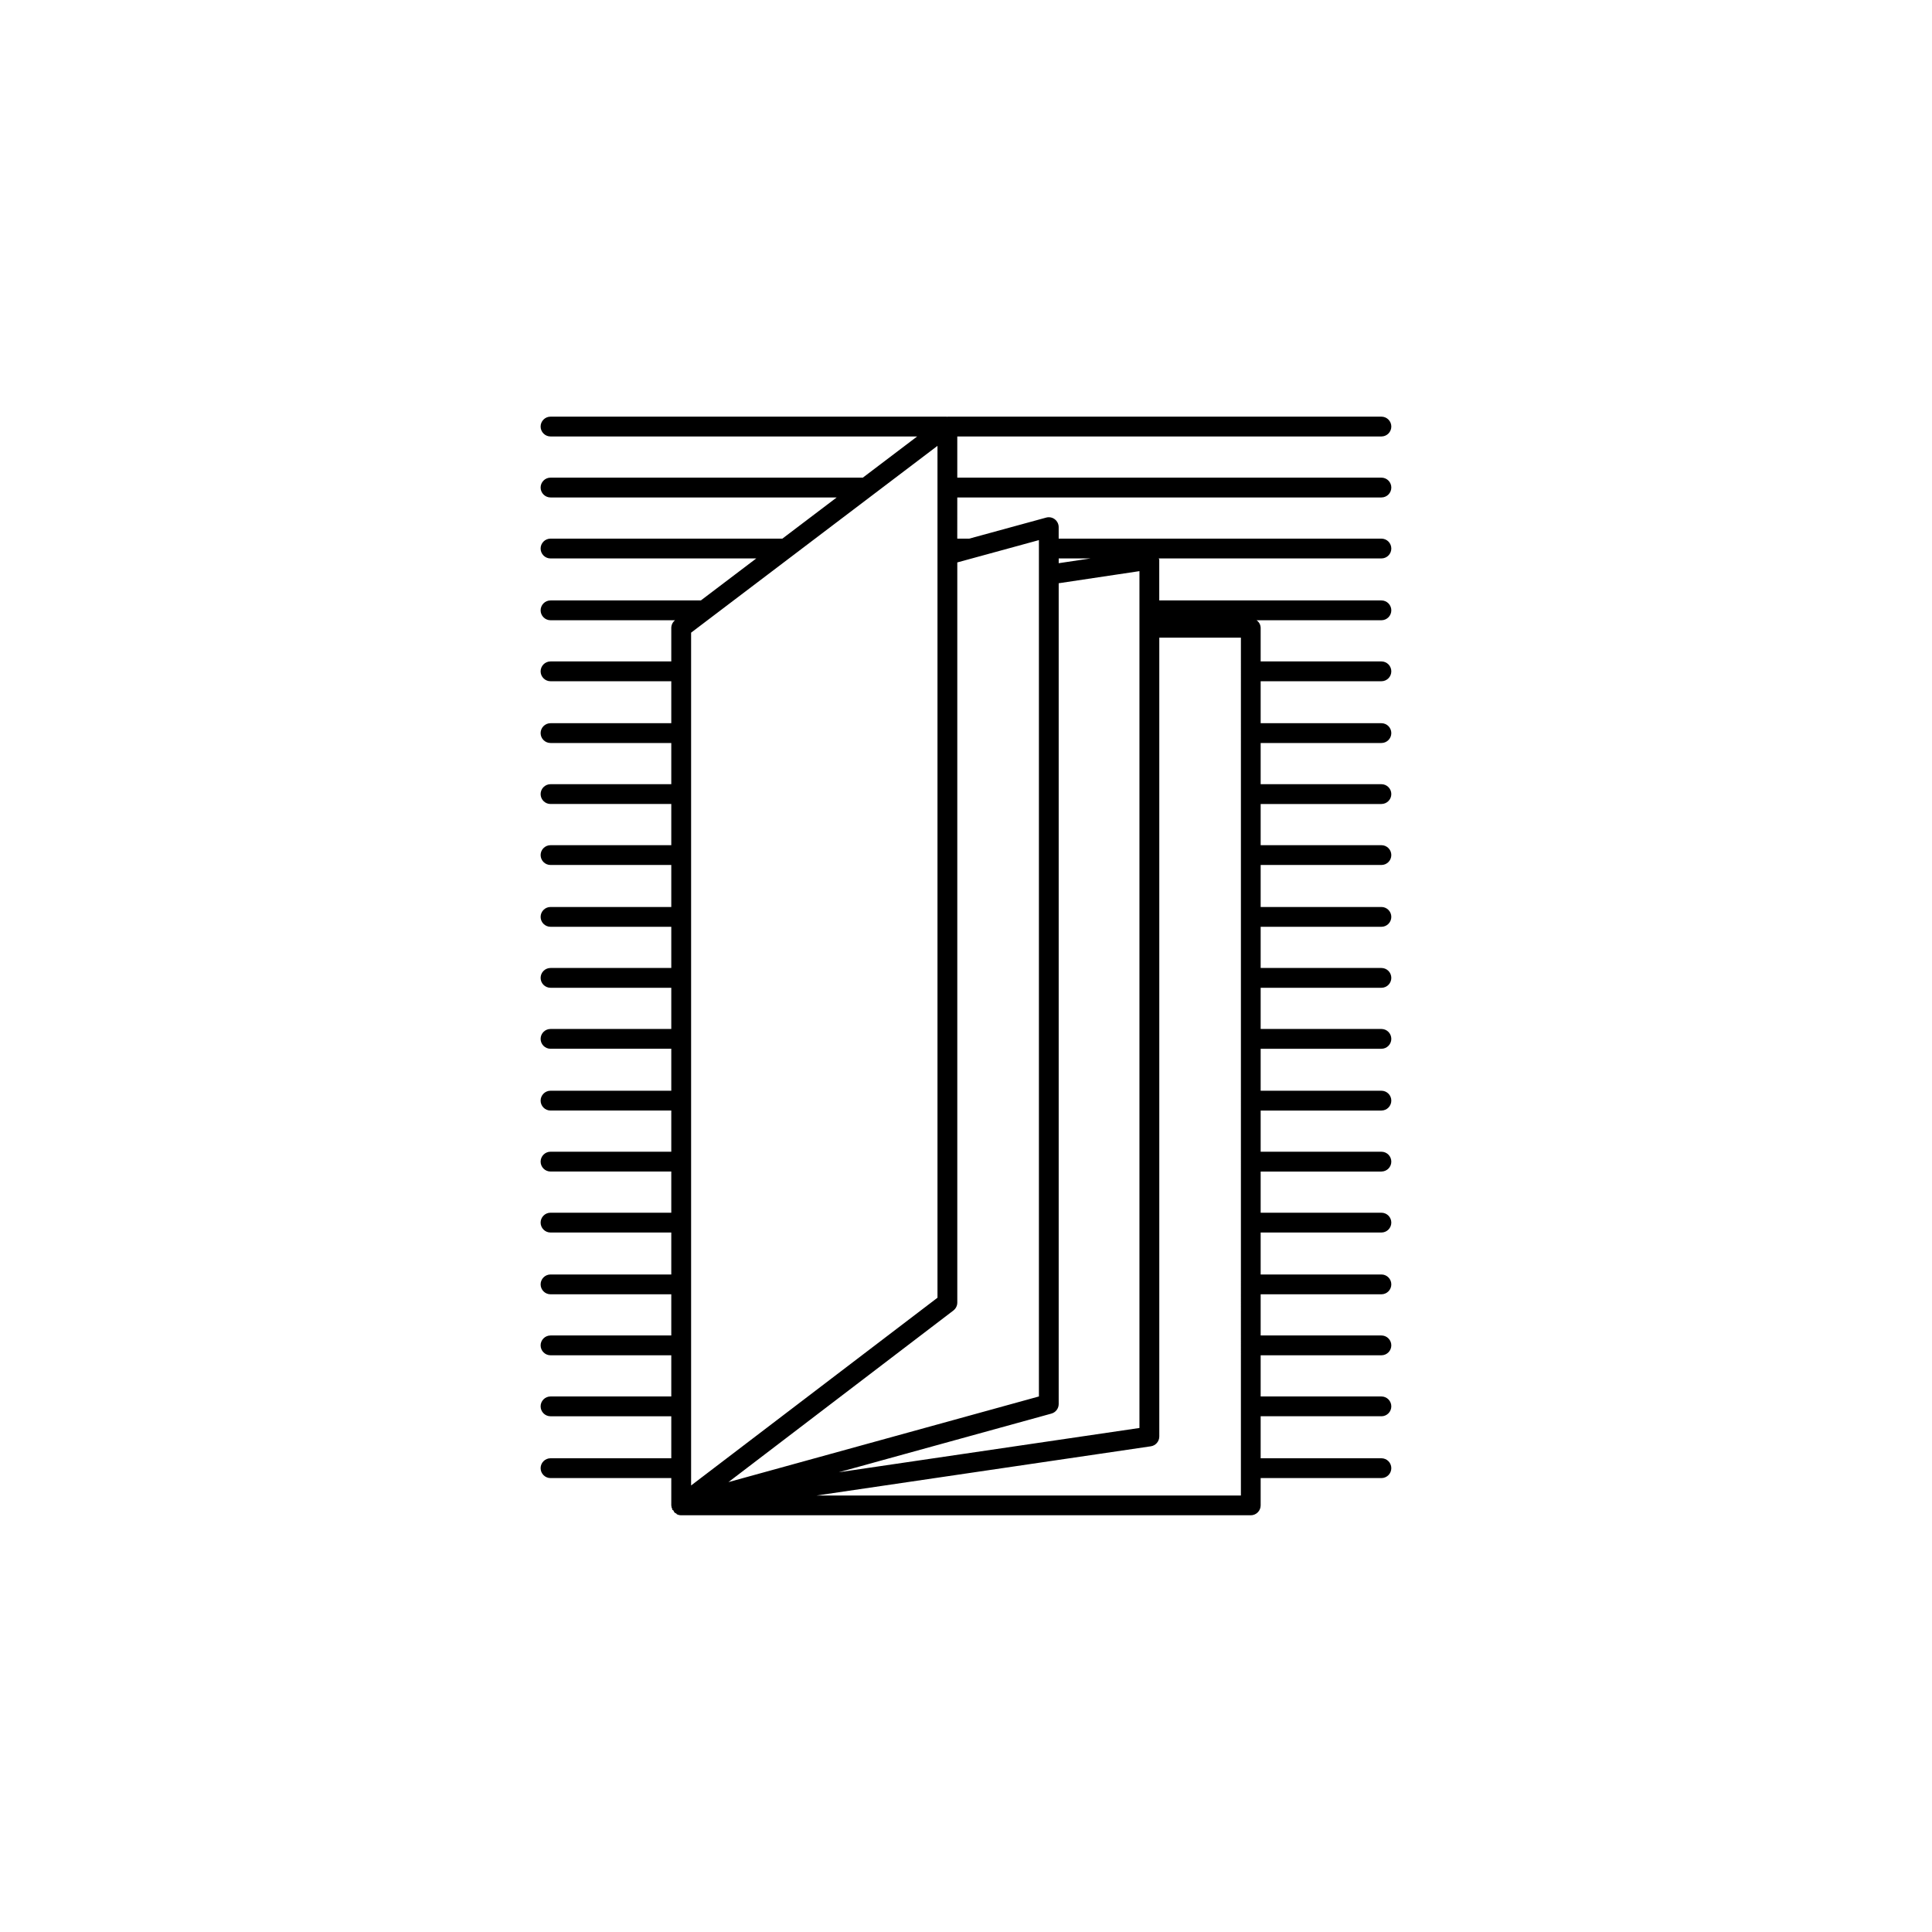
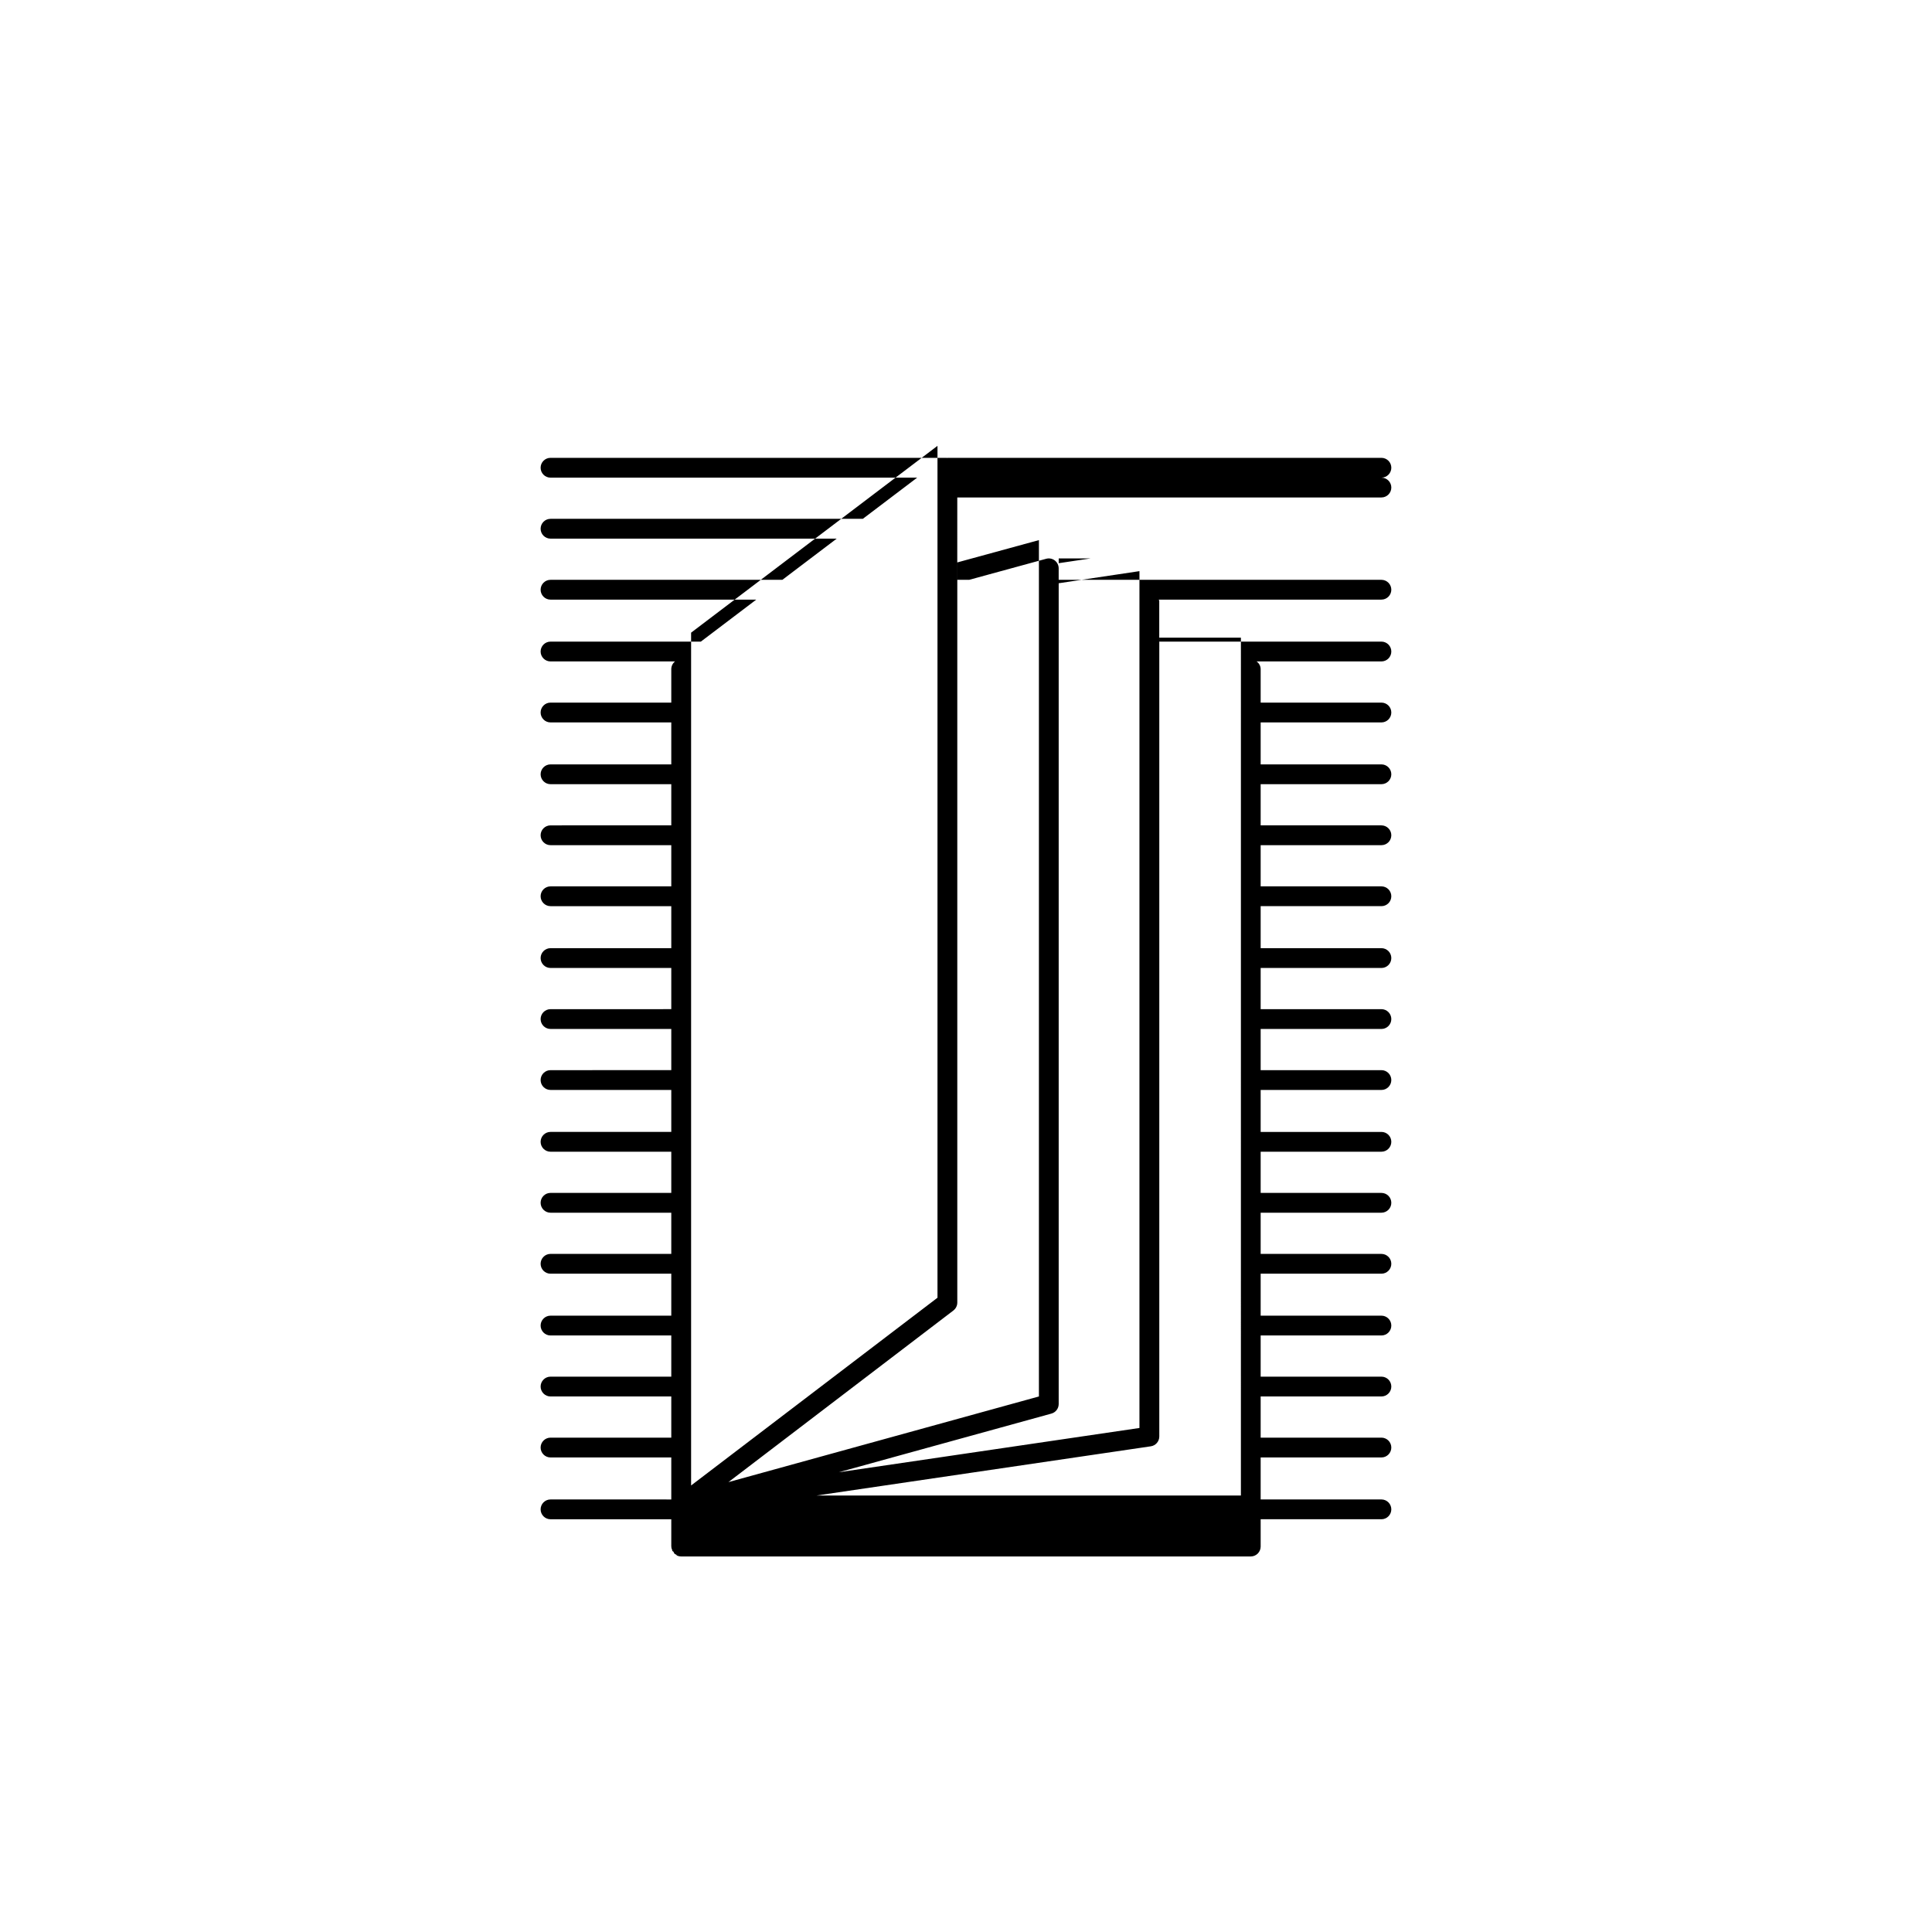
<svg xmlns="http://www.w3.org/2000/svg" fill="#000000" width="800px" height="800px" version="1.1" viewBox="144 144 512 512">
-   <path d="m397.69 275.83h112.4c1.449 0 2.625-1.176 2.625-2.625s-1.176-2.625-2.625-2.625h-112.4v-10.914h112.4c1.449 0 2.625-1.176 2.625-2.625s-1.176-2.625-2.625-2.625h-115.03l-0.102 0.043-0.102-0.043h-104.96c-1.449 0-2.625 1.176-2.625 2.625s1.176 2.625 2.625 2.625h97.164l-14.402 10.914h-82.762c-1.449 0-2.625 1.176-2.625 2.625s1.176 2.625 2.625 2.625h75.84l-14.402 10.914h-61.438c-1.449 0-2.625 1.176-2.625 2.625 0 1.449 1.176 2.625 2.625 2.625h54.52l-14.684 11.129h-39.836c-1.449 0-2.625 1.176-2.625 2.625s1.176 2.625 2.625 2.625h32.996c-0.613 0.48-0.977 1.211-0.996 1.988v8.926h-32c-1.449 0-2.625 1.176-2.625 2.625 0 1.449 1.176 2.625 2.625 2.625h32v11.121h-32c-1.449 0-2.625 1.176-2.625 2.625 0 1.449 1.176 2.621 2.625 2.621h32v10.914l-32 0.004c-1.449 0-2.625 1.176-2.625 2.625s1.176 2.621 2.625 2.621h32v10.914l-32 0.004c-1.449 0-2.625 1.172-2.625 2.621s1.176 2.625 2.625 2.625h32v11.133h-32c-1.449 0-2.625 1.176-2.625 2.625 0 1.449 1.176 2.621 2.625 2.621h32v10.914l-32 0.004c-1.449 0-2.625 1.176-2.625 2.625s1.176 2.621 2.625 2.621h32v10.914l-32 0.004c-1.449 0-2.625 1.176-2.625 2.625 0 1.449 1.176 2.621 2.625 2.621h32v11.121h-32c-1.449 0-2.625 1.176-2.625 2.625s1.176 2.625 2.625 2.625h32v10.914h-32c-1.449 0-2.625 1.176-2.625 2.625 0 1.449 1.176 2.625 2.625 2.625h32v10.914h-32c-1.449 0-2.625 1.176-2.625 2.625s1.176 2.625 2.625 2.625h32v11.121h-32c-1.449 0-2.625 1.176-2.625 2.625s1.176 2.625 2.625 2.625h32v10.914h-32c-1.449 0-2.625 1.176-2.625 2.625s1.176 2.625 2.625 2.625h32v10.914h-32c-1.449 0-2.625 1.176-2.625 2.625 0 1.449 1.176 2.625 2.625 2.625h32v11.133l-32-0.004c-1.449 0-2.625 1.176-2.625 2.625s1.176 2.625 2.625 2.625h32v7.238l0.039 0.066-0.039 0.129 0.09 0.184-0.027 0.164c0.023 0.113 0.133 0.168 0.168 0.277 0.039 0.113-0.016 0.23 0.039 0.34 0.051 0.105 0.207 0.074 0.27 0.168l0.051 0.086c0.125 0.18 0.164 0.398 0.328 0.539v-0.004c0.137 0.09 0.281 0.164 0.434 0.227l0.105 0.172v-0.004c0.363 0.18 0.762 0.277 1.168 0.277h150.94c0.695 0 1.363-0.277 1.855-0.77 0.492-0.492 0.77-1.156 0.77-1.855v-7.238h32v0.004c1.449 0 2.625-1.176 2.625-2.625s-1.176-2.625-2.625-2.625h-32v-11.133h32v0.004c1.449 0 2.625-1.176 2.625-2.625 0-1.449-1.176-2.625-2.625-2.625h-32v-10.914h32c1.449 0 2.625-1.176 2.625-2.625s-1.176-2.625-2.625-2.625h-32v-10.914h32c1.449 0 2.625-1.176 2.625-2.625s-1.176-2.625-2.625-2.625h-32v-11.121h32c1.449 0 2.625-1.176 2.625-2.625s-1.176-2.621-2.625-2.621h-32v-10.914h32v-0.004c1.449 0 2.625-1.176 2.625-2.625 0-1.449-1.176-2.621-2.625-2.621h-32v-10.914h32v-0.004c1.449 0 2.625-1.176 2.625-2.625s-1.176-2.621-2.625-2.621h-32v-11.121h32c1.449 0 2.625-1.176 2.625-2.625 0-1.449-1.176-2.625-2.625-2.625h-32v-10.914h32c1.449 0 2.625-1.176 2.625-2.625s-1.176-2.625-2.625-2.625h-32v-10.914h32c1.449 0 2.625-1.176 2.625-2.625 0-1.449-1.176-2.625-2.625-2.625h-32v-11.133h32c1.449 0 2.625-1.172 2.625-2.621s-1.176-2.625-2.625-2.625h-32v-10.914h32v-0.004c1.449 0 2.625-1.172 2.625-2.621s-1.176-2.625-2.625-2.625h-32v-10.914h32v-0.004c1.449 0 2.625-1.172 2.625-2.621 0-1.449-1.176-2.625-2.625-2.625h-32v-11.121h32c1.449 0 2.625-1.176 2.625-2.625 0-1.449-1.176-2.625-2.625-2.625h-32v-8.926c-0.023-0.801-0.43-1.539-1.09-1.988h33.09c1.449 0 2.625-1.176 2.625-2.625s-1.176-2.625-2.625-2.625h-58.875v-10.812c0-0.121-0.125-0.199-0.145-0.316h59.02v-0.004c1.449 0 2.625-1.172 2.625-2.621 0-1.449-1.176-2.625-2.625-2.625h-85.527v-3.043c0-0.816-0.379-1.582-1.023-2.082-0.652-0.504-1.504-0.672-2.297-0.449l-20.391 5.574h-3.164zm24.93 242.79v-0.004c1.148-0.305 1.945-1.344 1.945-2.531v-217.52l21.402-3.207v227.07l-79.695 11.734 17.645-4.871zm-95.469-206.96 65.293-49.508v225.76l-65.293 49.75zm145.7 228.67h-112.48l88.621-13.047c1.281-0.195 2.231-1.297 2.234-2.594v-211.7h21.629zm-39.852-248.34-8.43 1.262v-1.262zm-13.676 4.305v217.78l-82.281 22.699 59.609-45.473v-0.004c0.652-0.496 1.039-1.27 1.043-2.09v-196.16l21.629-5.914z" />
+   <path d="m397.69 275.83h112.4c1.449 0 2.625-1.176 2.625-2.625s-1.176-2.625-2.625-2.625h-112.4h112.4c1.449 0 2.625-1.176 2.625-2.625s-1.176-2.625-2.625-2.625h-115.03l-0.102 0.043-0.102-0.043h-104.96c-1.449 0-2.625 1.176-2.625 2.625s1.176 2.625 2.625 2.625h97.164l-14.402 10.914h-82.762c-1.449 0-2.625 1.176-2.625 2.625s1.176 2.625 2.625 2.625h75.84l-14.402 10.914h-61.438c-1.449 0-2.625 1.176-2.625 2.625 0 1.449 1.176 2.625 2.625 2.625h54.52l-14.684 11.129h-39.836c-1.449 0-2.625 1.176-2.625 2.625s1.176 2.625 2.625 2.625h32.996c-0.613 0.48-0.977 1.211-0.996 1.988v8.926h-32c-1.449 0-2.625 1.176-2.625 2.625 0 1.449 1.176 2.625 2.625 2.625h32v11.121h-32c-1.449 0-2.625 1.176-2.625 2.625 0 1.449 1.176 2.621 2.625 2.621h32v10.914l-32 0.004c-1.449 0-2.625 1.176-2.625 2.625s1.176 2.621 2.625 2.621h32v10.914l-32 0.004c-1.449 0-2.625 1.172-2.625 2.621s1.176 2.625 2.625 2.625h32v11.133h-32c-1.449 0-2.625 1.176-2.625 2.625 0 1.449 1.176 2.621 2.625 2.621h32v10.914l-32 0.004c-1.449 0-2.625 1.176-2.625 2.625s1.176 2.621 2.625 2.621h32v10.914l-32 0.004c-1.449 0-2.625 1.176-2.625 2.625 0 1.449 1.176 2.621 2.625 2.621h32v11.121h-32c-1.449 0-2.625 1.176-2.625 2.625s1.176 2.625 2.625 2.625h32v10.914h-32c-1.449 0-2.625 1.176-2.625 2.625 0 1.449 1.176 2.625 2.625 2.625h32v10.914h-32c-1.449 0-2.625 1.176-2.625 2.625s1.176 2.625 2.625 2.625h32v11.121h-32c-1.449 0-2.625 1.176-2.625 2.625s1.176 2.625 2.625 2.625h32v10.914h-32c-1.449 0-2.625 1.176-2.625 2.625s1.176 2.625 2.625 2.625h32v10.914h-32c-1.449 0-2.625 1.176-2.625 2.625 0 1.449 1.176 2.625 2.625 2.625h32v11.133l-32-0.004c-1.449 0-2.625 1.176-2.625 2.625s1.176 2.625 2.625 2.625h32v7.238l0.039 0.066-0.039 0.129 0.09 0.184-0.027 0.164c0.023 0.113 0.133 0.168 0.168 0.277 0.039 0.113-0.016 0.23 0.039 0.34 0.051 0.105 0.207 0.074 0.27 0.168l0.051 0.086c0.125 0.18 0.164 0.398 0.328 0.539v-0.004c0.137 0.09 0.281 0.164 0.434 0.227l0.105 0.172v-0.004c0.363 0.18 0.762 0.277 1.168 0.277h150.94c0.695 0 1.363-0.277 1.855-0.77 0.492-0.492 0.77-1.156 0.77-1.855v-7.238h32v0.004c1.449 0 2.625-1.176 2.625-2.625s-1.176-2.625-2.625-2.625h-32v-11.133h32v0.004c1.449 0 2.625-1.176 2.625-2.625 0-1.449-1.176-2.625-2.625-2.625h-32v-10.914h32c1.449 0 2.625-1.176 2.625-2.625s-1.176-2.625-2.625-2.625h-32v-10.914h32c1.449 0 2.625-1.176 2.625-2.625s-1.176-2.625-2.625-2.625h-32v-11.121h32c1.449 0 2.625-1.176 2.625-2.625s-1.176-2.621-2.625-2.621h-32v-10.914h32v-0.004c1.449 0 2.625-1.176 2.625-2.625 0-1.449-1.176-2.621-2.625-2.621h-32v-10.914h32v-0.004c1.449 0 2.625-1.176 2.625-2.625s-1.176-2.621-2.625-2.621h-32v-11.121h32c1.449 0 2.625-1.176 2.625-2.625 0-1.449-1.176-2.625-2.625-2.625h-32v-10.914h32c1.449 0 2.625-1.176 2.625-2.625s-1.176-2.625-2.625-2.625h-32v-10.914h32c1.449 0 2.625-1.176 2.625-2.625 0-1.449-1.176-2.625-2.625-2.625h-32v-11.133h32c1.449 0 2.625-1.172 2.625-2.621s-1.176-2.625-2.625-2.625h-32v-10.914h32v-0.004c1.449 0 2.625-1.172 2.625-2.621s-1.176-2.625-2.625-2.625h-32v-10.914h32v-0.004c1.449 0 2.625-1.172 2.625-2.621 0-1.449-1.176-2.625-2.625-2.625h-32v-11.121h32c1.449 0 2.625-1.176 2.625-2.625 0-1.449-1.176-2.625-2.625-2.625h-32v-8.926c-0.023-0.801-0.43-1.539-1.09-1.988h33.09c1.449 0 2.625-1.176 2.625-2.625s-1.176-2.625-2.625-2.625h-58.875v-10.812c0-0.121-0.125-0.199-0.145-0.316h59.02v-0.004c1.449 0 2.625-1.172 2.625-2.621 0-1.449-1.176-2.625-2.625-2.625h-85.527v-3.043c0-0.816-0.379-1.582-1.023-2.082-0.652-0.504-1.504-0.672-2.297-0.449l-20.391 5.574h-3.164zm24.93 242.79v-0.004c1.148-0.305 1.945-1.344 1.945-2.531v-217.52l21.402-3.207v227.07l-79.695 11.734 17.645-4.871zm-95.469-206.96 65.293-49.508v225.76l-65.293 49.75zm145.7 228.67h-112.48l88.621-13.047c1.281-0.195 2.231-1.297 2.234-2.594v-211.7h21.629zm-39.852-248.34-8.43 1.262v-1.262zm-13.676 4.305v217.78l-82.281 22.699 59.609-45.473v-0.004c0.652-0.496 1.039-1.27 1.043-2.09v-196.16l21.629-5.914z" />
</svg>